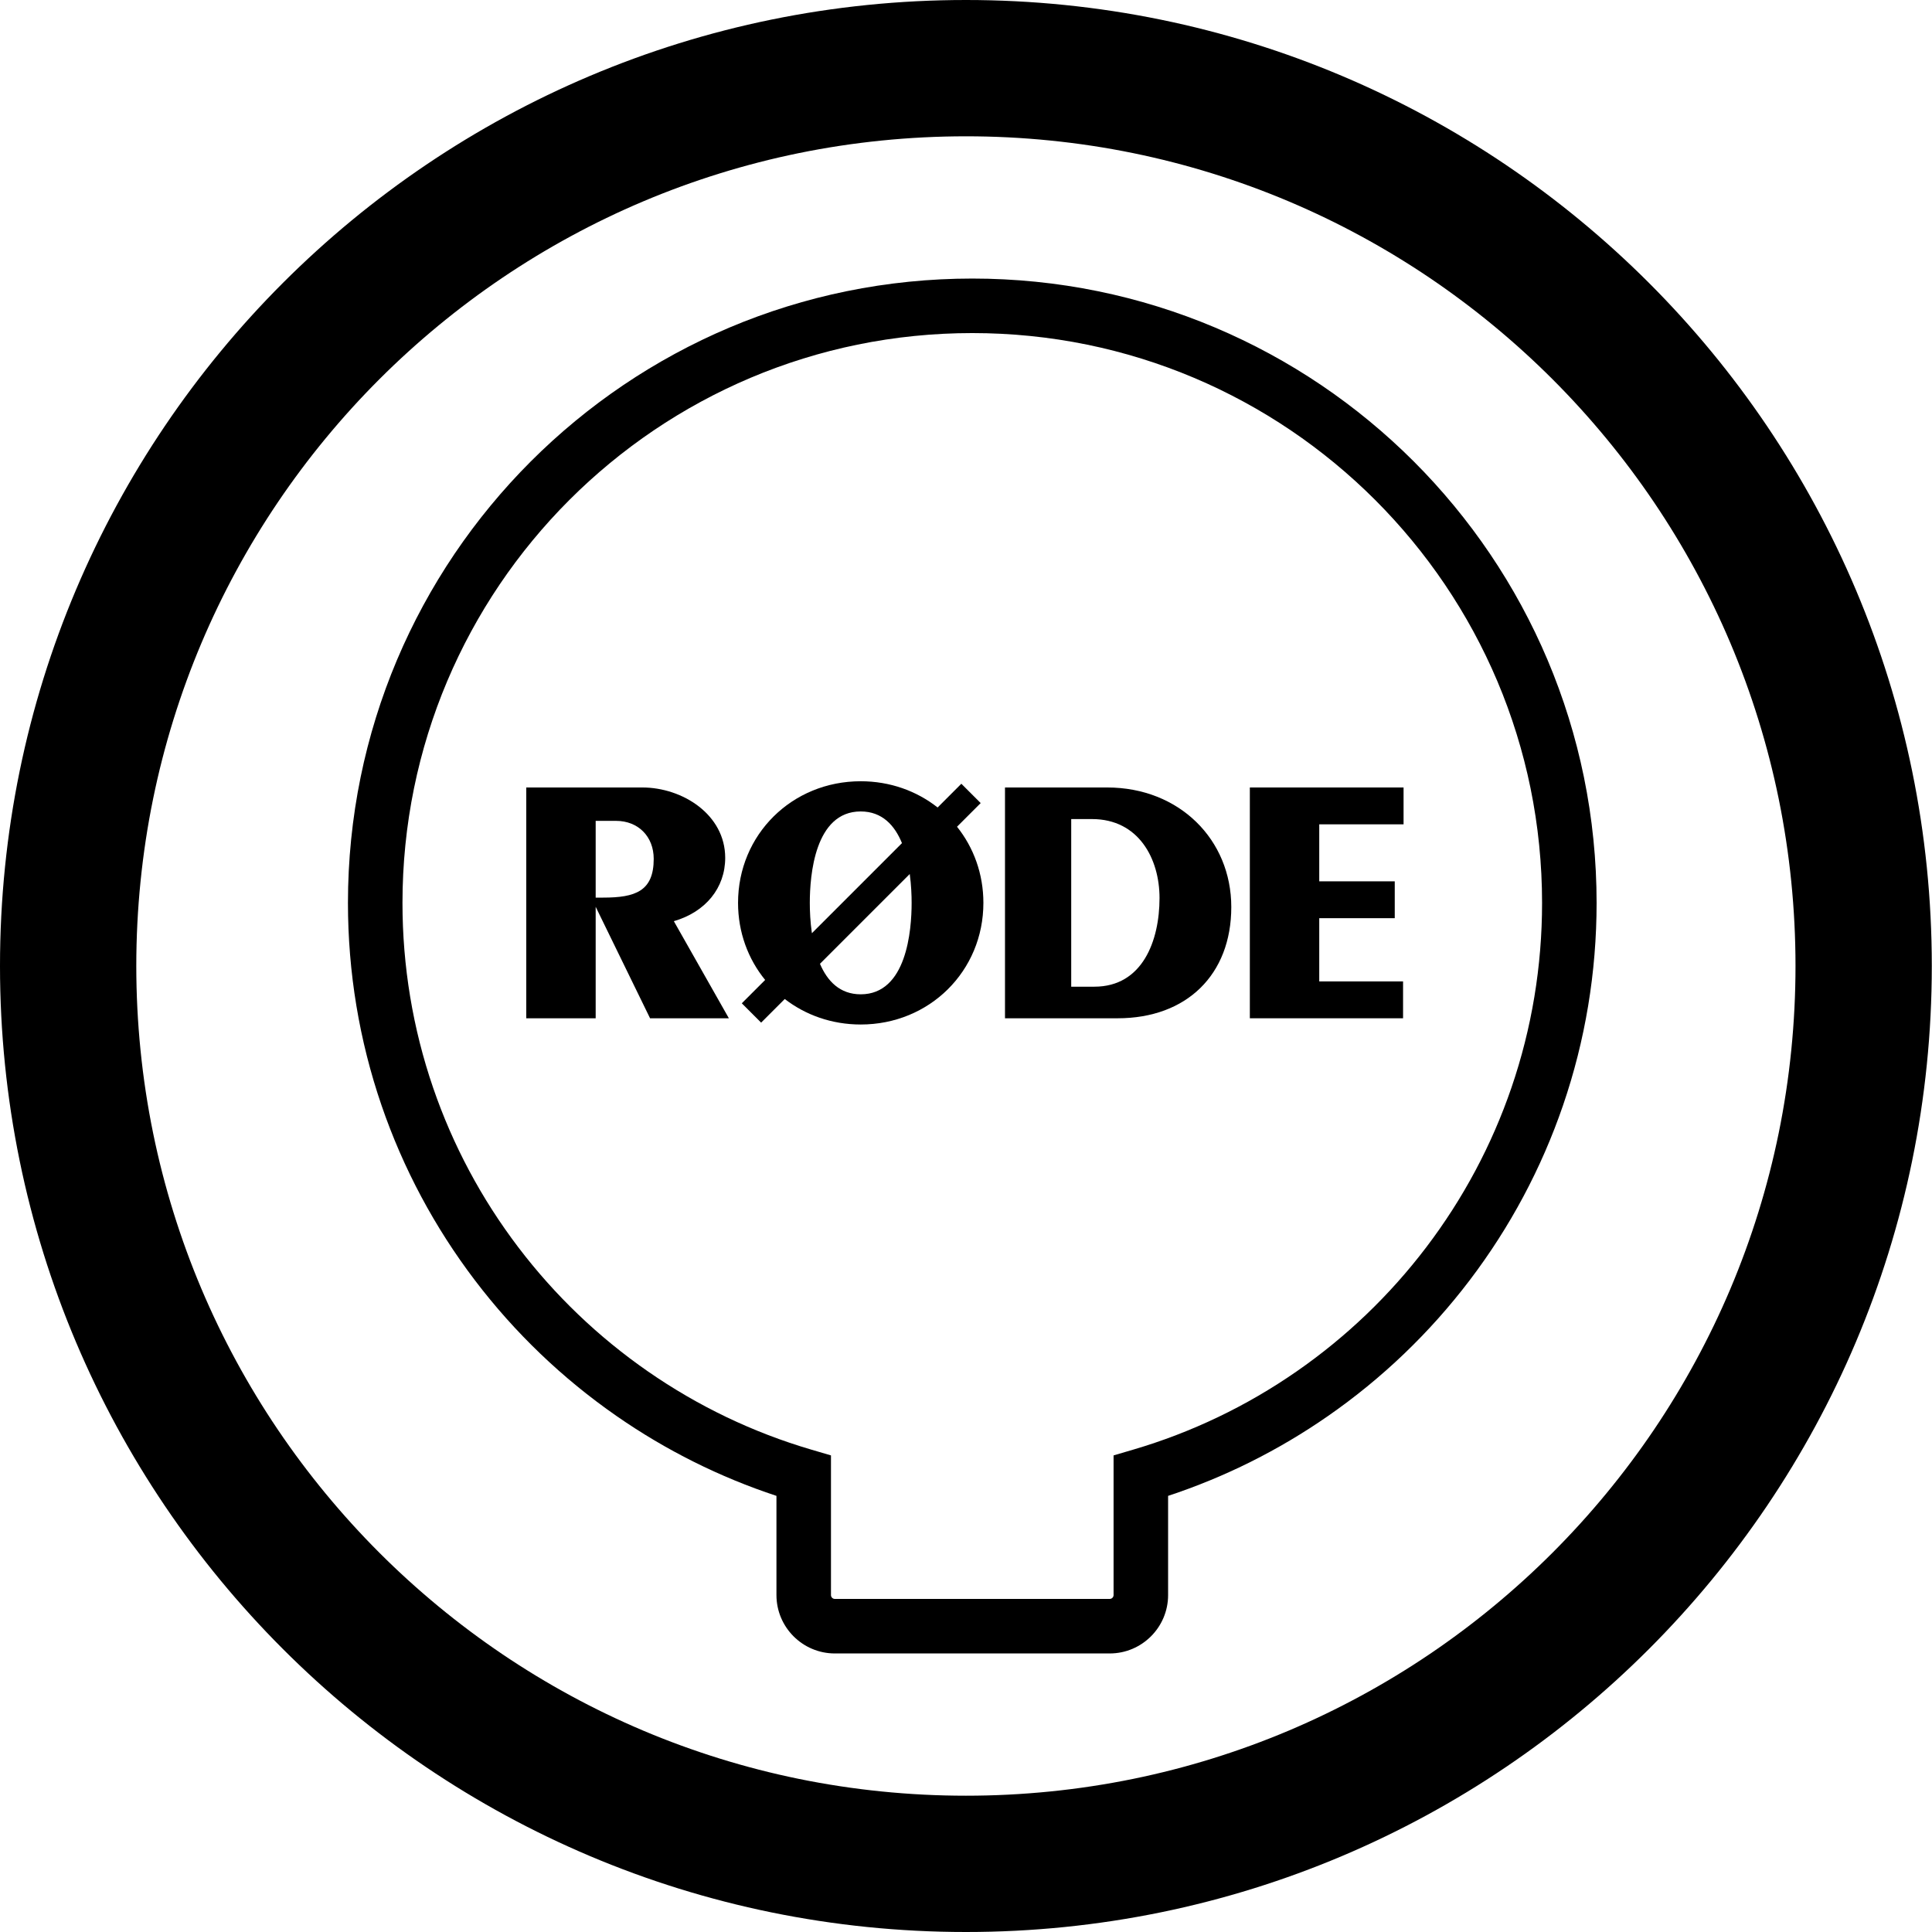
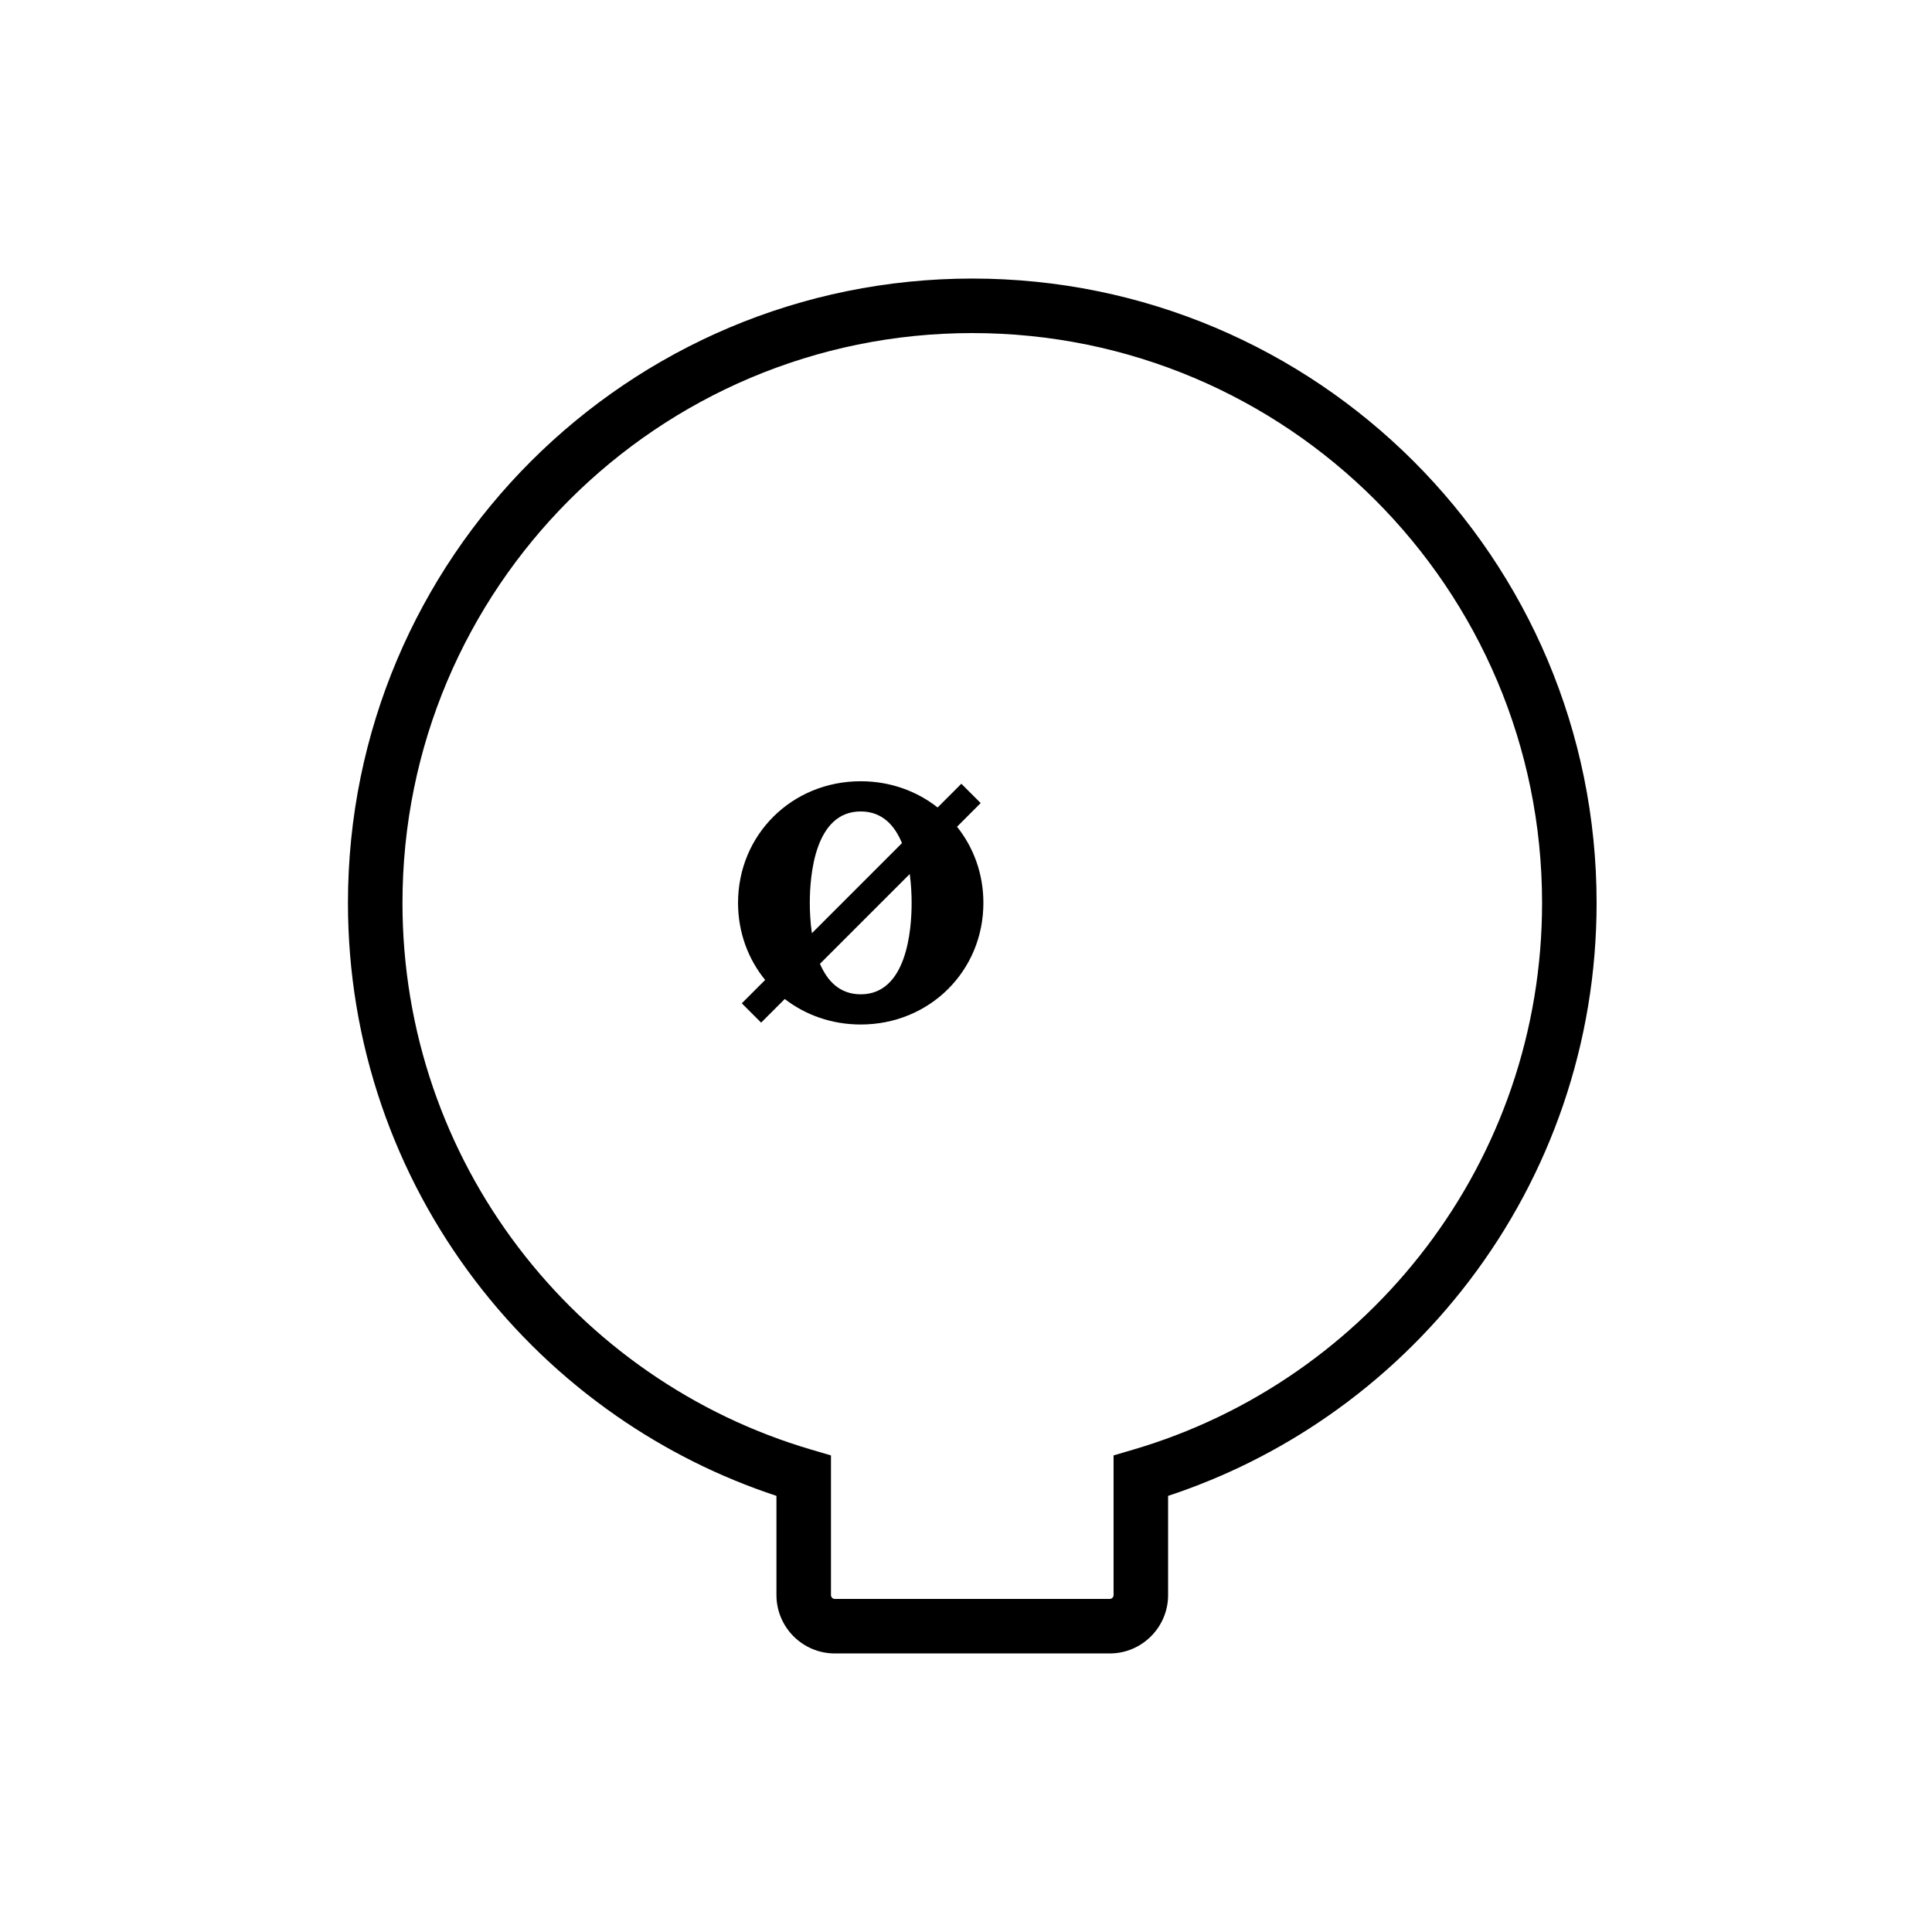
<svg xmlns="http://www.w3.org/2000/svg" id="icon" viewBox="0 0 5669.29 5669.29">
-   <path d="m2834.55,399.96c165.46,0,330.69,16.64,491.1,49.47,156.12,31.95,309.68,79.61,456.42,141.68,144.15,60.98,283.21,136.47,413.32,224.38,128.97,87.14,250.26,187.24,360.51,297.5,110.24,110.26,210.31,231.57,297.44,360.57,87.89,130.12,163.36,269.21,224.32,413.38,62.05,146.74,109.7,300.31,141.64,456.45,32.81,160.41,49.45,325.63,49.45,491.08s-16.64,330.71-49.45,491.14c-31.94,156.15-79.6,309.74-141.65,456.51-60.96,144.19-136.44,283.3-224.33,413.45-87.13,129.02-187.21,250.35-297.45,360.63-110.24,110.28-231.54,210.39-360.51,297.55-130.11,87.93-269.17,163.43-413.32,224.42-146.73,62.08-300.29,109.75-456.41,141.71-160.41,32.83-325.63,49.48-491.09,49.48s-330.67-16.65-491.08-49.48c-156.13-31.95-309.7-79.63-456.45-141.71-144.17-60.99-283.26-136.5-413.39-224.43-129-87.17-250.32-187.28-360.59-297.57-110.27-110.29-210.37-231.62-297.53-360.64-87.92-130.15-163.41-269.26-224.4-413.44-62.07-146.77-109.74-300.35-141.69-456.5-32.82-160.42-49.47-325.66-49.47-491.11s16.64-330.65,49.47-491.05c31.95-156.12,79.62-309.69,141.68-456.43,60.98-144.17,136.47-283.25,224.39-413.38,87.15-129,187.25-250.31,297.52-360.58,110.27-110.27,231.59-210.36,360.59-297.51,130.13-87.91,269.22-163.41,413.39-224.39,146.75-62.07,300.33-109.74,456.46-141.69,160.41-32.82,325.64-49.47,491.09-49.47M2834.55,0C1269.03,0,0,1269.03,0,2834.45s1269.03,2834.84,2834.55,2834.84,2834.16-1269.32,2834.16-2834.84S4400.16,0,2834.55,0h0Z" />
  <path d="m3256.36,4851.91h-806.6c-94.48,0-171.34-76.86-171.34-171.34v-291.08c-166.47-54.92-323.88-133.47-468.68-233.96-159.03-110.36-299.08-244.51-416.25-398.71-118.48-155.93-210.62-328.54-273.87-513.04-65.42-190.84-98.59-390.81-98.59-594.36,0-124.25,12.52-248.44,37.22-369.13,24.08-117.66,60.01-233.4,106.78-344,45.92-108.57,102.76-213.29,168.93-311.23,65.53-96.99,140.78-188.2,223.66-271.08,82.88-82.88,174.09-158.13,271.08-223.66,97.94-66.17,202.66-123,311.23-168.93,110.6-46.78,226.34-82.71,344-106.78,120.69-24.7,244.89-37.22,369.13-37.22s248.44,12.52,369.13,37.22c117.67,24.08,233.4,60,344,106.78,108.57,45.92,213.29,102.76,311.23,168.93,96.99,65.53,188.2,140.78,271.08,223.66,82.88,82.88,158.13,174.09,223.66,271.08,66.17,97.94,123.01,202.66,168.93,311.23,46.78,110.6,82.71,226.34,106.78,344,24.7,120.69,37.22,244.89,37.22,369.13,0,203.55-33.17,403.53-98.59,594.36-63.25,184.5-155.39,357.11-273.87,513.04-117.17,154.2-257.22,288.35-416.25,398.71-144.8,100.49-302.21,179.04-468.68,233.96v291.08c0,94.48-76.86,171.34-171.34,171.34Zm-403.3-3874.54c-113.5,0-226.9,11.43-337.06,33.97-107.32,21.96-212.88,54.73-313.75,97.39-99.06,41.9-194.61,93.76-283.99,154.15-88.55,59.83-171.83,128.53-247.51,204.22-75.68,75.68-144.39,158.96-204.22,247.51-60.39,89.38-112.25,184.93-154.15,283.99-42.67,100.87-75.43,206.43-97.39,313.75-22.54,110.16-33.97,223.56-33.97,337.06,0,185.86,30.26,368.38,89.94,542.48,57.7,168.32,141.78,325.82,249.91,468.12,106.99,140.81,234.87,263.3,380.08,364.07,147.24,102.18,308.74,179.5,480.01,229.81l57.45,16.88v409.8c0,6.26,5.09,11.34,11.34,11.34h806.6c6.25,0,11.34-5.09,11.34-11.34v-409.8l57.45-16.88c171.27-50.31,332.77-127.63,480.01-229.81,145.21-100.77,273.08-223.26,380.08-364.07,108.13-142.31,192.21-299.81,249.91-468.12,59.68-174.1,89.94-356.62,89.94-542.48,0-113.5-11.43-226.9-33.97-337.06-21.96-107.32-54.73-212.88-97.39-313.75-41.9-99.06-93.76-194.61-154.15-283.99-59.83-88.55-128.54-171.83-204.22-247.51-75.68-75.68-158.96-144.39-247.51-204.22-89.38-60.39-184.93-112.25-283.99-154.15-100.87-42.66-206.43-75.43-313.75-97.39-110.16-22.54-223.56-33.97-337.06-33.97Z" />
  <g>
-     <path d="m2128.05,2517.3c0-127.55-126.18-206.51-243.1-206.51h-340.66v677.25h203.67v-327.14l157.04,321.88,2.56,5.26h231.25l-161.49-284.93c93.15-26.89,150.72-97.62,150.72-185.81Zm-380.08-108.53h59.75c65.1,0,110.56,45.88,110.56,111.58,0,95.02-54.33,113.61-148.17,113.61h-22.15v-225.2Z" />
-     <polygon points="3871.22 2879.9 3871.22 2694.34 4092.77 2694.34 4092.77 2586.2 3871.22 2586.2 3871.22 2418.93 4118.64 2418.93 4118.64 2310.79 3667.56 2310.79 3667.56 2988.04 4117.16 2988.04 4117.16 2879.9 3871.22 2879.9" />
-     <path d="m3249.08,2310.79h-300.01v677.25h330.5c202.61,0,333.54-128.13,333.54-326.43s-153.1-350.82-364.02-350.82Zm153.45,324.4c0,125.77-50.19,260.16-191.05,260.16h-68.09v-491.87h60.97c136.9,0,198.17,116.38,198.17,231.71Z" />
    <path d="m2877.72,2356.56l-56.73-56.73-69.64,69.64c-61.33-48.32-139.48-76.97-225.65-76.97-201.85,0-359.97,156.77-359.97,356.91,0,86.57,29.62,164.98,79.53,226.15l-68.52,68.52,56.73,56.73,69.33-69.33c60.91,47.03,138.01,74.84,222.9,74.84,201.85,0,359.97-156.78,359.97-356.92,0-85.3-28.79-162.65-77.38-223.42l69.43-69.43Zm-352.02,24.56c63.04,0,99.79,41.03,121.05,92.95l-264.32,264.32c-4.9-33.83-6.12-65.81-6.12-88.98,0-80.67,14.56-268.29,149.39-268.29Zm143.87,183.59c4.4,32.23,5.52,62.52,5.52,84.7,0,80.67-14.56,268.3-149.39,268.3-61.65,0-98.11-39.26-119.57-89.55l263.44-263.45Z" />
  </g>
</svg>